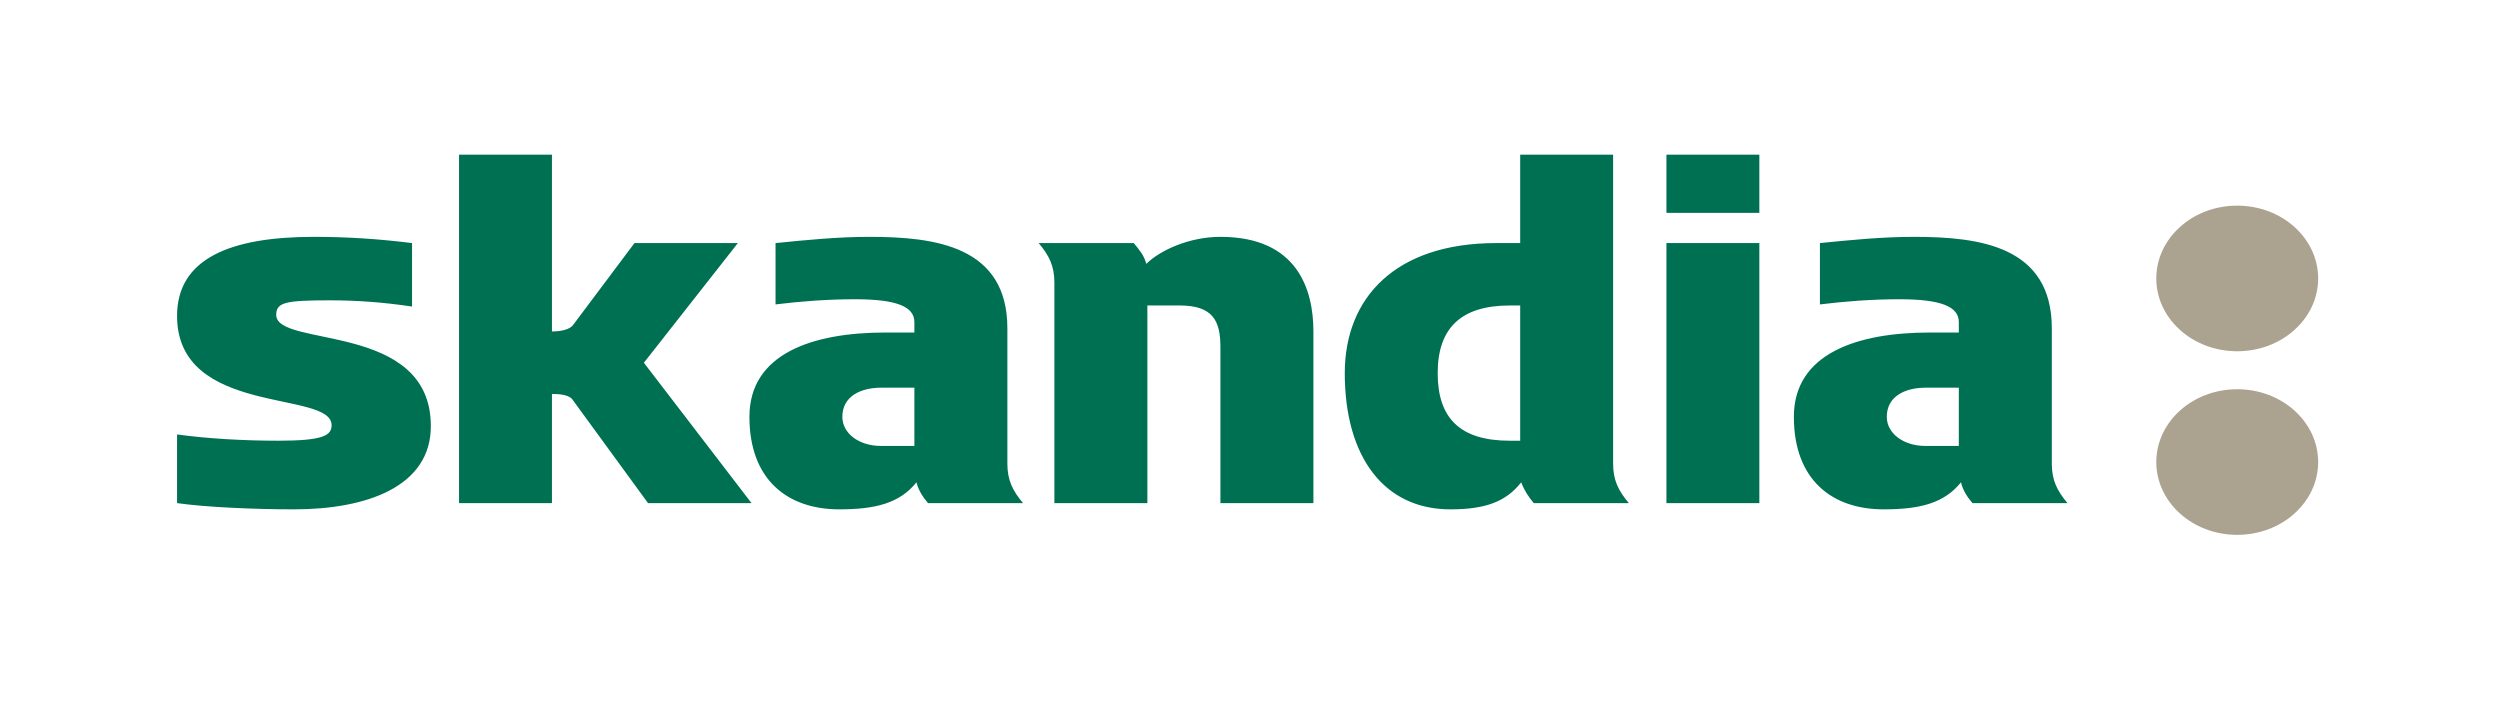
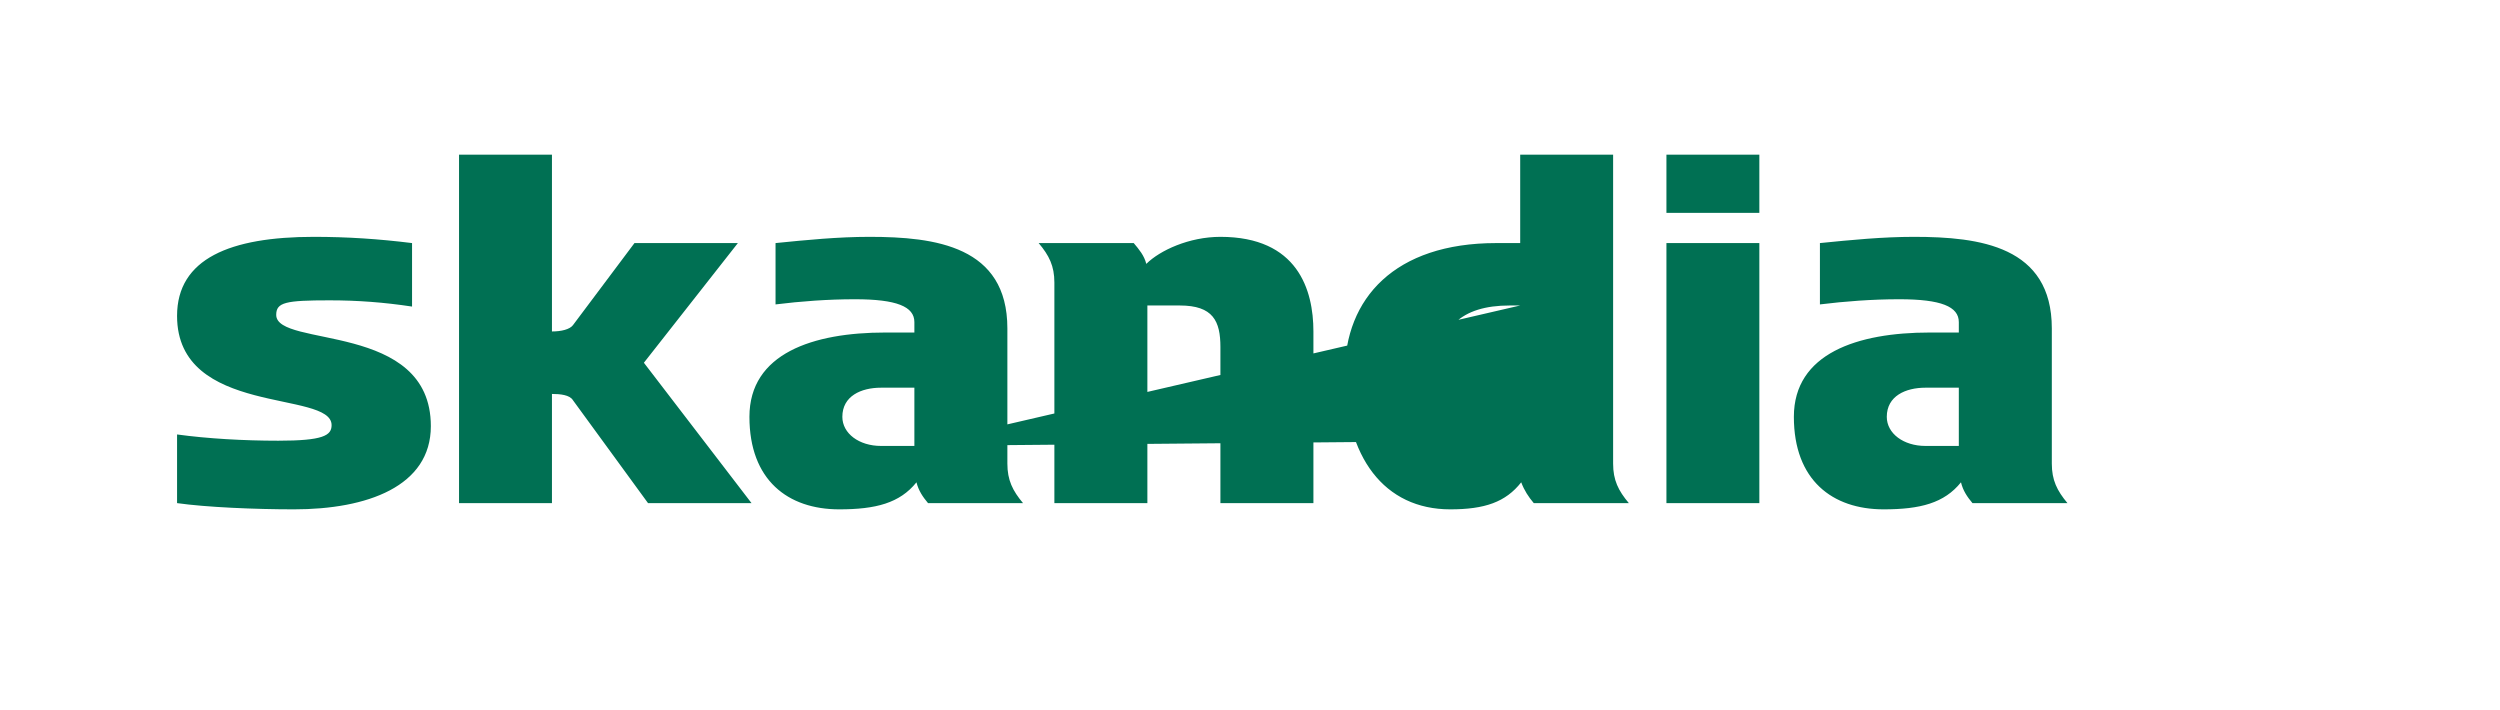
<svg xmlns="http://www.w3.org/2000/svg" width="169" zoomAndPan="magnify" viewBox="0 0 126.75 36" height="48" preserveAspectRatio="xMidYMid meet" version="1.2">
  <defs>
    <clipPath id="8ad6c8be42">
      <path d="M 8 7.262 L 105 7.262 L 105 26 L 8 26 Z M 8 7.262 " />
    </clipPath>
    <clipPath id="35af398d4d">
-       <path d="M 109 10 L 118 10 L 118 27.695 L 109 27.695 Z M 109 10 " />
-     </clipPath>
+       </clipPath>
  </defs>
  <g id="1022f0b5af">
    <g clip-rule="nonzero" clip-path="url(#8ad6c8be42)">
-       <path style=" stroke:none;fill-rule:nonzero;fill:#007053;fill-opacity:1;" d="M 46.359 22.609 L 44.668 22.609 C 43.555 22.609 42.707 21.977 42.707 21.133 C 42.707 20.078 43.66 19.656 44.668 19.656 L 46.359 19.656 Z M 77.074 22.344 L 76.543 22.344 C 74.004 22.344 72.891 21.184 72.891 18.918 C 72.891 16.648 74.059 15.488 76.543 15.488 L 77.074 15.488 Z M 21.844 21.605 C 21.844 16.281 14.004 17.652 14.004 15.965 C 14.004 15.328 14.48 15.227 16.707 15.227 C 18.137 15.227 19.461 15.328 20.891 15.543 L 20.891 12.324 C 19.195 12.113 17.605 12.008 15.91 12.008 C 11.676 12.008 8.977 13.113 8.977 16.016 C 8.977 21.133 16.812 19.762 16.812 21.555 C 16.812 22.078 16.387 22.344 14.109 22.344 C 12.363 22.344 10.512 22.238 8.977 22.027 L 8.977 25.508 C 10.461 25.719 12.945 25.824 14.906 25.824 C 18.609 25.824 21.844 24.664 21.844 21.605 M 38.102 25.508 L 32.645 18.391 L 37.41 12.324 L 32.168 12.324 L 29.047 16.488 C 28.887 16.699 28.461 16.805 27.984 16.805 L 27.984 7.84 L 23.273 7.84 L 23.273 25.508 L 27.984 25.508 L 27.984 19.973 C 28.406 19.973 28.887 20.023 29.047 20.289 L 32.855 25.508 Z M 51.867 25.508 C 51.34 24.875 51.074 24.348 51.074 23.504 L 51.074 16.648 C 51.074 12.48 47.418 12.008 44.082 12.008 C 42.496 12.008 40.906 12.164 39.32 12.324 L 39.32 15.434 C 40.59 15.277 41.965 15.172 43.344 15.172 C 45.461 15.172 46.359 15.543 46.359 16.332 L 46.359 16.859 L 44.879 16.859 C 41.227 16.859 37.996 17.914 37.996 21.133 C 37.996 24.348 39.953 25.824 42.547 25.824 C 44.402 25.824 45.617 25.508 46.465 24.453 C 46.57 24.875 46.785 25.191 47.051 25.508 Z M 66.59 25.508 L 66.59 16.805 C 66.59 14.695 65.793 12.008 61.875 12.008 C 60.289 12.008 58.805 12.695 58.117 13.379 C 58.012 12.953 57.746 12.641 57.48 12.324 L 52.66 12.324 C 53.191 12.953 53.457 13.484 53.457 14.328 L 53.457 25.508 L 58.172 25.508 L 58.172 15.488 L 59.812 15.488 C 61.508 15.488 61.875 16.281 61.875 17.598 L 61.875 25.508 Z M 82.582 25.508 C 82.051 24.875 81.785 24.348 81.785 23.504 L 81.785 7.84 L 77.074 7.84 L 77.074 12.324 L 75.855 12.324 C 70.719 12.324 68.18 15.121 68.18 18.918 C 68.18 23.188 70.191 25.824 73.527 25.824 C 75.277 25.824 76.336 25.457 77.125 24.453 C 77.285 24.875 77.496 25.191 77.762 25.508 Z M 89.199 12.324 L 84.488 12.324 L 84.488 25.508 L 89.199 25.508 Z M 89.199 7.84 L 84.488 7.84 L 84.488 10.793 L 89.199 10.793 Z M 104.82 25.508 C 104.293 24.875 104.027 24.348 104.027 23.504 L 104.027 16.648 C 104.027 12.48 100.371 12.008 97.039 12.008 C 95.449 12.008 93.859 12.164 92.27 12.324 L 92.27 15.434 C 93.543 15.277 94.922 15.172 96.297 15.172 C 98.414 15.172 99.312 15.543 99.312 16.332 L 99.312 16.859 L 97.832 16.859 C 94.18 16.859 90.949 17.914 90.949 21.133 C 90.949 24.348 92.906 25.824 95.5 25.824 C 97.355 25.824 98.574 25.508 99.422 24.453 C 99.523 24.875 99.738 25.191 100.004 25.508 Z M 99.312 22.609 L 97.621 22.609 C 96.508 22.609 95.66 21.977 95.66 21.133 C 95.66 20.078 96.613 19.656 97.621 19.656 L 99.312 19.656 Z M 99.312 22.609 " />
+       <path style=" stroke:none;fill-rule:nonzero;fill:#007053;fill-opacity:1;" d="M 46.359 22.609 L 44.668 22.609 C 43.555 22.609 42.707 21.977 42.707 21.133 C 42.707 20.078 43.66 19.656 44.668 19.656 L 46.359 19.656 Z L 76.543 22.344 C 74.004 22.344 72.891 21.184 72.891 18.918 C 72.891 16.648 74.059 15.488 76.543 15.488 L 77.074 15.488 Z M 21.844 21.605 C 21.844 16.281 14.004 17.652 14.004 15.965 C 14.004 15.328 14.48 15.227 16.707 15.227 C 18.137 15.227 19.461 15.328 20.891 15.543 L 20.891 12.324 C 19.195 12.113 17.605 12.008 15.91 12.008 C 11.676 12.008 8.977 13.113 8.977 16.016 C 8.977 21.133 16.812 19.762 16.812 21.555 C 16.812 22.078 16.387 22.344 14.109 22.344 C 12.363 22.344 10.512 22.238 8.977 22.027 L 8.977 25.508 C 10.461 25.719 12.945 25.824 14.906 25.824 C 18.609 25.824 21.844 24.664 21.844 21.605 M 38.102 25.508 L 32.645 18.391 L 37.41 12.324 L 32.168 12.324 L 29.047 16.488 C 28.887 16.699 28.461 16.805 27.984 16.805 L 27.984 7.84 L 23.273 7.84 L 23.273 25.508 L 27.984 25.508 L 27.984 19.973 C 28.406 19.973 28.887 20.023 29.047 20.289 L 32.855 25.508 Z M 51.867 25.508 C 51.34 24.875 51.074 24.348 51.074 23.504 L 51.074 16.648 C 51.074 12.48 47.418 12.008 44.082 12.008 C 42.496 12.008 40.906 12.164 39.32 12.324 L 39.32 15.434 C 40.59 15.277 41.965 15.172 43.344 15.172 C 45.461 15.172 46.359 15.543 46.359 16.332 L 46.359 16.859 L 44.879 16.859 C 41.227 16.859 37.996 17.914 37.996 21.133 C 37.996 24.348 39.953 25.824 42.547 25.824 C 44.402 25.824 45.617 25.508 46.465 24.453 C 46.57 24.875 46.785 25.191 47.051 25.508 Z M 66.59 25.508 L 66.59 16.805 C 66.59 14.695 65.793 12.008 61.875 12.008 C 60.289 12.008 58.805 12.695 58.117 13.379 C 58.012 12.953 57.746 12.641 57.48 12.324 L 52.66 12.324 C 53.191 12.953 53.457 13.484 53.457 14.328 L 53.457 25.508 L 58.172 25.508 L 58.172 15.488 L 59.812 15.488 C 61.508 15.488 61.875 16.281 61.875 17.598 L 61.875 25.508 Z M 82.582 25.508 C 82.051 24.875 81.785 24.348 81.785 23.504 L 81.785 7.84 L 77.074 7.84 L 77.074 12.324 L 75.855 12.324 C 70.719 12.324 68.18 15.121 68.18 18.918 C 68.18 23.188 70.191 25.824 73.527 25.824 C 75.277 25.824 76.336 25.457 77.125 24.453 C 77.285 24.875 77.496 25.191 77.762 25.508 Z M 89.199 12.324 L 84.488 12.324 L 84.488 25.508 L 89.199 25.508 Z M 89.199 7.84 L 84.488 7.84 L 84.488 10.793 L 89.199 10.793 Z M 104.82 25.508 C 104.293 24.875 104.027 24.348 104.027 23.504 L 104.027 16.648 C 104.027 12.48 100.371 12.008 97.039 12.008 C 95.449 12.008 93.859 12.164 92.27 12.324 L 92.27 15.434 C 93.543 15.277 94.922 15.172 96.297 15.172 C 98.414 15.172 99.312 15.543 99.312 16.332 L 99.312 16.859 L 97.832 16.859 C 94.18 16.859 90.949 17.914 90.949 21.133 C 90.949 24.348 92.906 25.824 95.5 25.824 C 97.355 25.824 98.574 25.508 99.422 24.453 C 99.523 24.875 99.738 25.191 100.004 25.508 Z M 99.312 22.609 L 97.621 22.609 C 96.508 22.609 95.66 21.977 95.66 21.133 C 95.66 20.078 96.613 19.656 97.621 19.656 L 99.312 19.656 Z M 99.312 22.609 " />
    </g>
    <g clip-rule="nonzero" clip-path="url(#35af398d4d)">
-       <path style=" stroke:none;fill-rule:nonzero;fill:#aba38f;fill-opacity:1;" d="M 113.426 27.117 C 111.152 27.117 109.324 25.457 109.324 23.426 C 109.324 21.395 111.152 19.734 113.426 19.734 C 115.703 19.734 117.531 21.395 117.531 23.426 C 117.531 25.457 115.703 27.117 113.426 27.117 M 113.426 17.809 C 111.152 17.809 109.324 16.148 109.324 14.117 C 109.324 12.086 111.152 10.426 113.426 10.426 C 115.703 10.426 117.531 12.086 117.531 14.117 C 117.531 16.148 115.703 17.809 113.426 17.809 " />
-     </g>
+       </g>
  </g>
</svg>